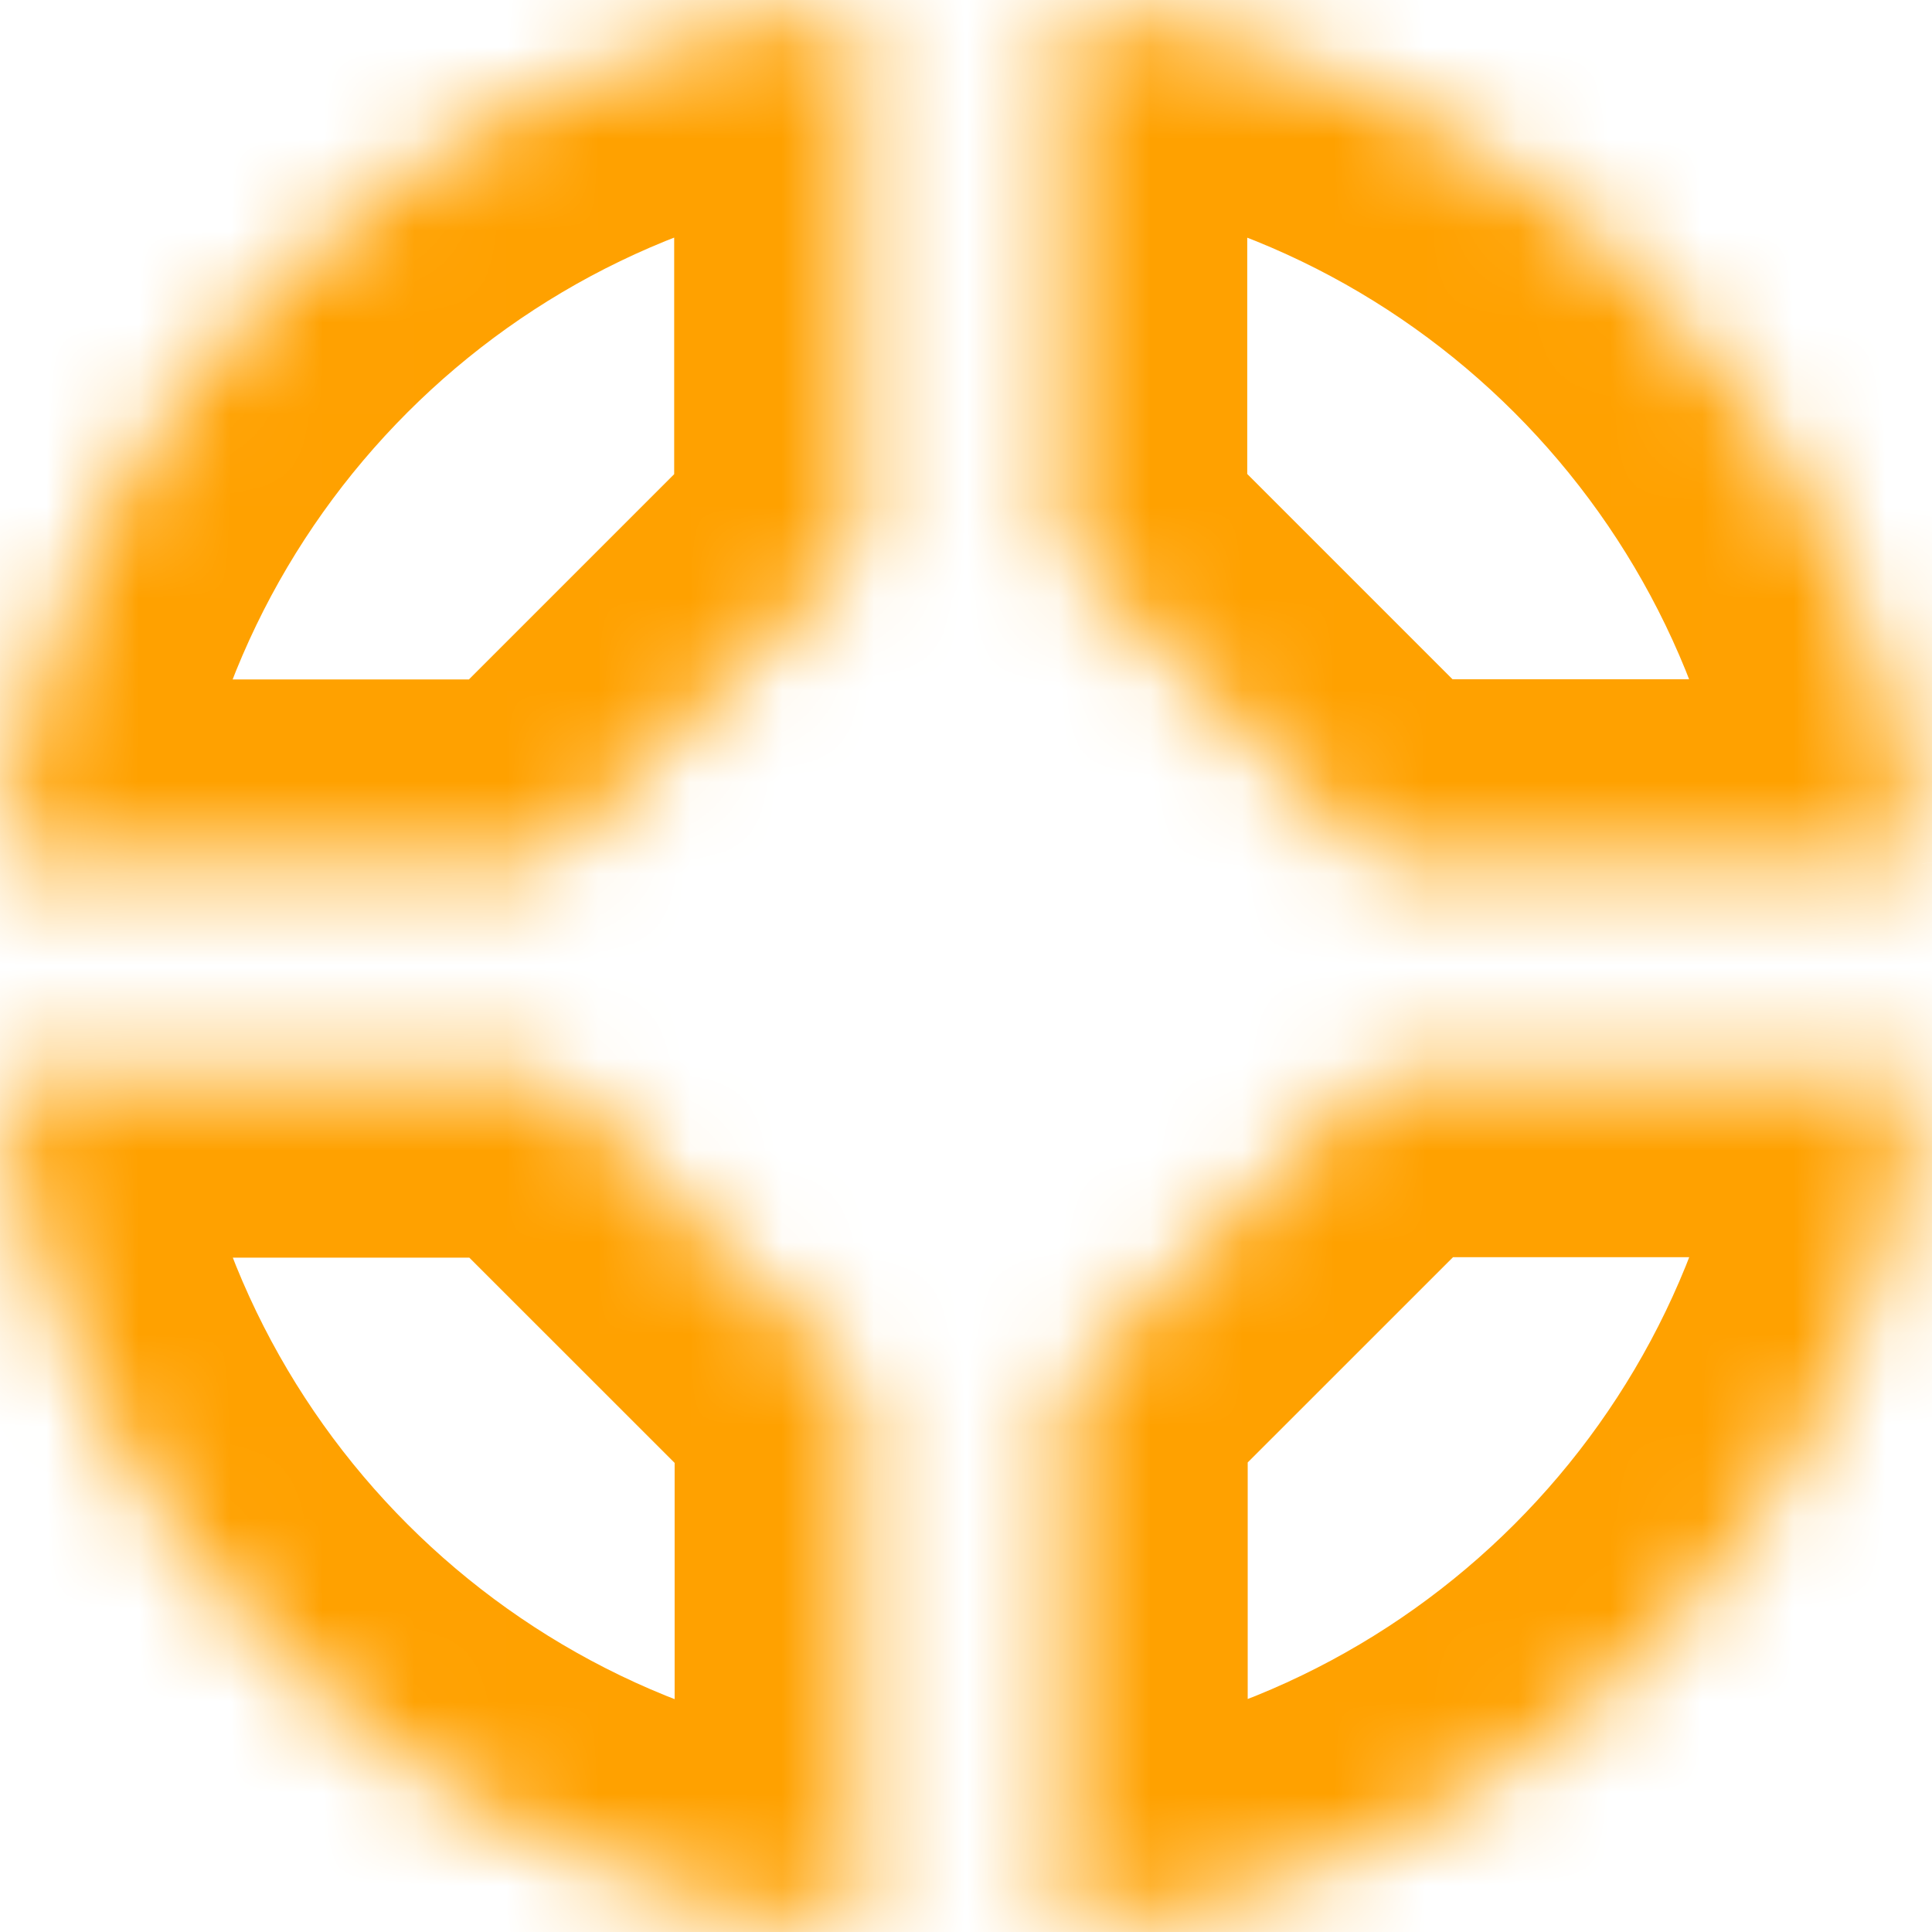
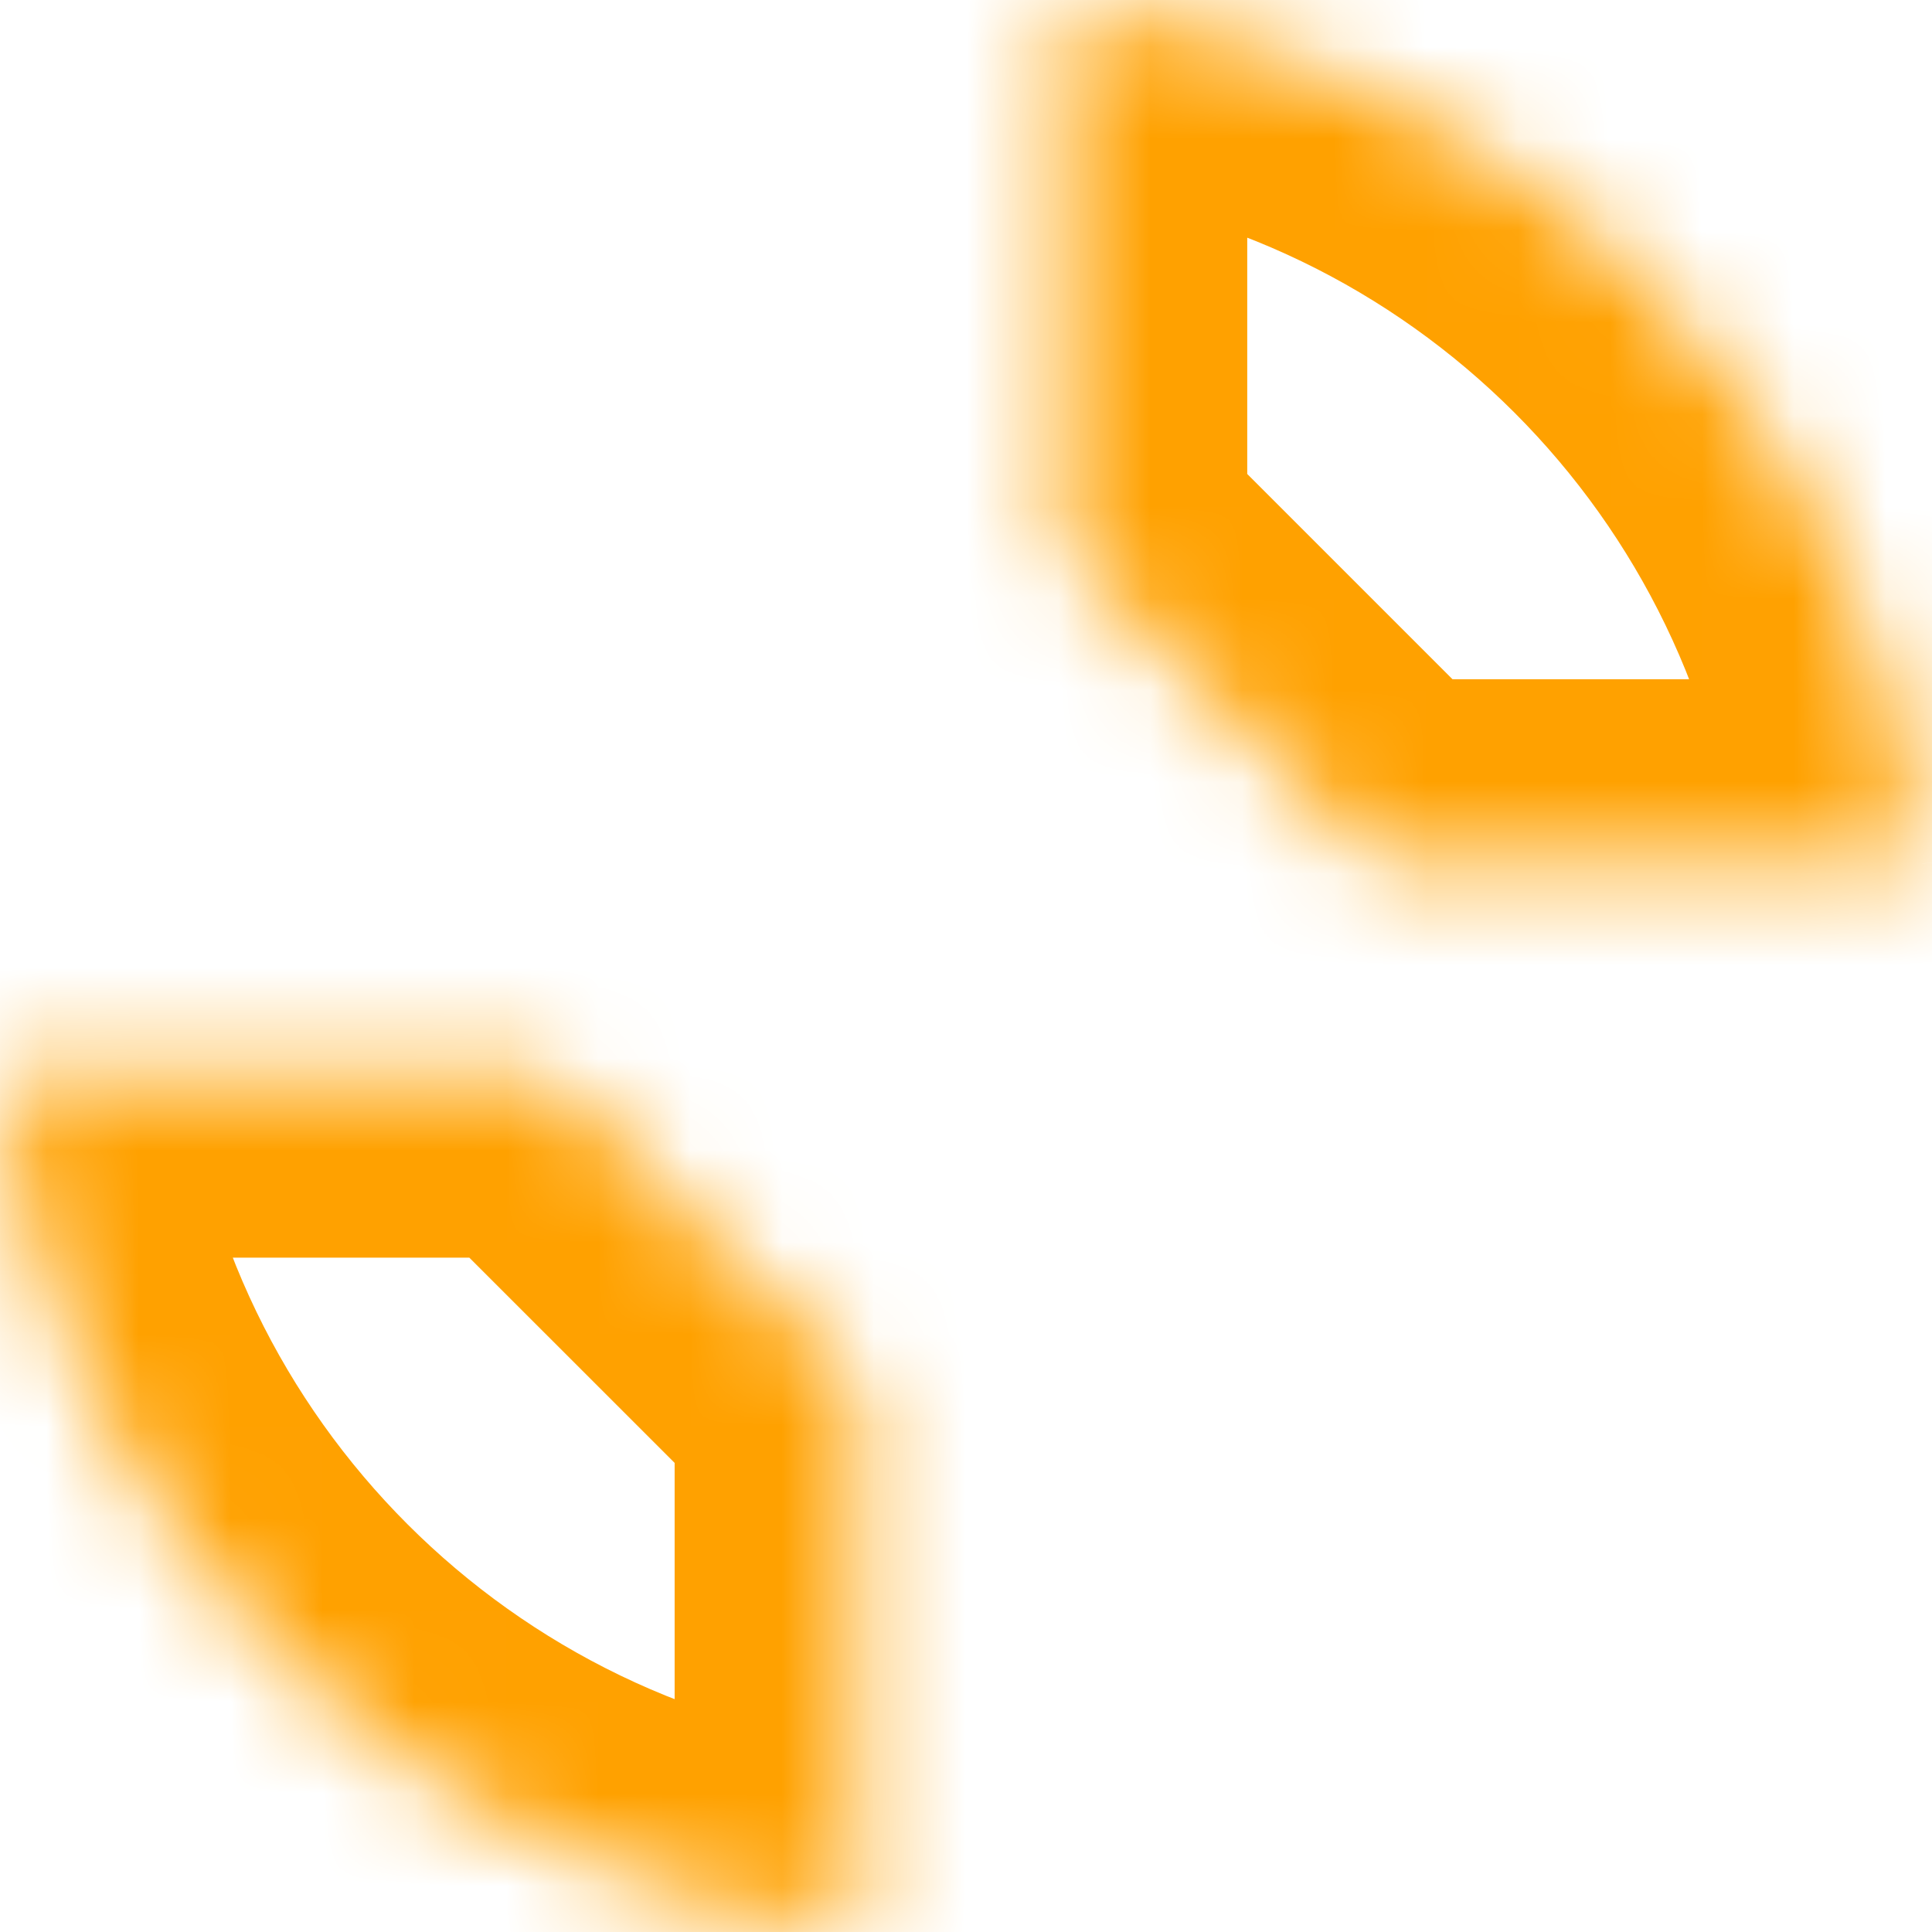
<svg xmlns="http://www.w3.org/2000/svg" width="21" height="21" viewBox="0 0 21 21" fill="none">
  <mask id="mask0_7012_221" style="mask-type:luminance" maskUnits="userSpaceOnUse" x="0" y="0" width="10" height="10">
-     <path fill-rule="evenodd" clip-rule="evenodd" d="M9.332 0.053C4.413 0.559 0.504 4.47 0 9.389H5.927L9.332 5.984V0.053Z" fill="white" />
-   </mask>
+     </mask>
  <g mask="url(#mask0_7012_221)">
    <path d="M0 9.389L-1.994 9.185L-2.22 11.394H0V9.389ZM9.332 0.053H11.336V-2.169L9.127 -1.941L9.332 0.053ZM5.927 9.389V11.394H6.757L7.344 10.807L5.927 9.389ZM9.332 5.984L10.749 7.401L11.336 6.814V5.984H9.332ZM1.994 9.594C2.401 5.619 5.564 2.456 9.537 2.046L9.127 -1.941C3.263 -1.337 -1.393 3.321 -1.994 9.185L1.994 9.594ZM5.927 7.385H0V11.394H5.927V7.385ZM7.344 10.807L10.749 7.401L7.915 4.567L4.51 7.972L7.344 10.807ZM7.328 0.053V5.984H11.336V0.053H7.328Z" fill="#FFA100" />
  </g>
  <mask id="mask1_7012_221" style="mask-type:luminance" maskUnits="userSpaceOnUse" x="10" y="0" width="11" height="10">
    <path fill-rule="evenodd" clip-rule="evenodd" d="M20.89 9.387C20.383 4.468 16.472 0.559 11.553 0.055V5.982L14.958 9.387H20.89ZM10.473 0C10.483 0 10.494 1.575e-05 10.505 4.72395e-05L10.441 4.72184e-05C10.451 1.57394e-05 10.462 0 10.473 0Z" fill="white" />
  </mask>
  <g mask="url(#mask1_7012_221)">
    <path d="M11.553 0.055L11.758 -1.939L9.549 -2.165V0.055H11.553ZM20.89 9.387V11.391H23.111L22.883 9.181L20.89 9.387ZM11.553 5.982H9.549V6.812L10.136 7.399L11.553 5.982ZM14.958 9.387L13.541 10.804L14.128 11.391H14.958V9.387ZM10.505 6.0052e-05V2.004L10.511 -2.004L10.505 6.0052e-05ZM10.441 6.0052e-05L10.435 -2.004L10.441 2.004V6.0052e-05ZM11.349 2.049C15.323 2.456 18.487 5.618 18.896 9.592L22.883 9.181C22.279 3.318 17.622 -1.338 11.758 -1.939L11.349 2.049ZM13.557 5.982V0.055L9.549 0.055V5.982L13.557 5.982ZM10.136 7.399L13.541 10.804L16.375 7.97L12.97 4.565L10.136 7.399ZM20.89 7.383H14.958V11.391H20.89V7.383ZM10.511 -2.004C10.498 -2.004 10.485 -2.004 10.473 -2.004V2.004C10.481 2.004 10.49 2.004 10.499 2.004L10.511 -2.004ZM10.441 2.004H10.505V-2.004H10.441V2.004ZM10.473 -2.004C10.46 -2.004 10.448 -2.004 10.435 -2.004L10.447 2.004C10.456 2.004 10.464 2.004 10.473 2.004V-2.004Z" fill="#FFA100" />
  </g>
  <mask id="mask2_7012_221" style="mask-type:luminance" maskUnits="userSpaceOnUse" x="11" y="11" width="10" height="10">
-     <path fill-rule="evenodd" clip-rule="evenodd" d="M11.558 20.997C16.477 20.491 20.386 16.58 20.89 11.661H14.964L11.558 15.066V20.997Z" fill="white" />
-   </mask>
+     </mask>
  <g mask="url(#mask2_7012_221)">
    <path d="M20.89 11.661L22.884 11.865L23.11 9.656H20.89V11.661ZM11.558 20.997H9.554V23.219L11.763 22.991L11.558 20.997ZM14.964 11.661V9.656H14.133L13.546 10.243L14.964 11.661ZM11.558 15.066L10.141 13.649L9.554 14.236V15.066H11.558ZM18.896 11.456C18.489 15.431 15.327 18.594 11.353 19.004L11.763 22.991C17.627 22.387 22.283 17.729 22.884 11.865L18.896 11.456ZM14.963 13.665H20.89V9.656H14.964L14.963 13.665ZM13.546 10.243L10.141 13.649L12.975 16.483L16.381 13.078L13.546 10.243ZM13.562 20.997V15.066H9.554V20.997H13.562Z" fill="#FFA100" />
  </g>
  <mask id="mask3_7012_221" style="mask-type:luminance" maskUnits="userSpaceOnUse" x="0" y="11" width="10" height="10">
    <path fill-rule="evenodd" clip-rule="evenodd" d="M0 11.666C0.507 16.584 4.417 20.493 9.337 20.997V15.071L5.931 11.666H0Z" fill="white" />
  </mask>
  <g mask="url(#mask3_7012_221)">
    <path d="M9.337 20.997L9.133 22.991L11.341 23.218V20.997H9.337ZM4.42384e-05 11.666L4.44386e-05 9.661H-2.221L-1.994 11.871L4.42384e-05 11.666ZM9.337 15.071H11.341V14.241L10.754 13.654L9.337 15.071ZM5.931 11.666L7.349 10.248L6.762 9.661H5.931V11.666ZM9.541 19.004C5.567 18.596 2.403 15.434 1.994 11.46L-1.994 11.871C-1.39 17.735 3.268 22.39 9.133 22.991L9.541 19.004ZM7.333 15.071V20.997H11.341V15.071H7.333ZM10.754 13.654L7.349 10.248L4.514 13.083L7.92 16.488L10.754 13.654ZM4.40381e-05 13.67H5.931V9.661H4.44386e-05L4.40381e-05 13.67Z" fill="#FFA100" />
  </g>
</svg>